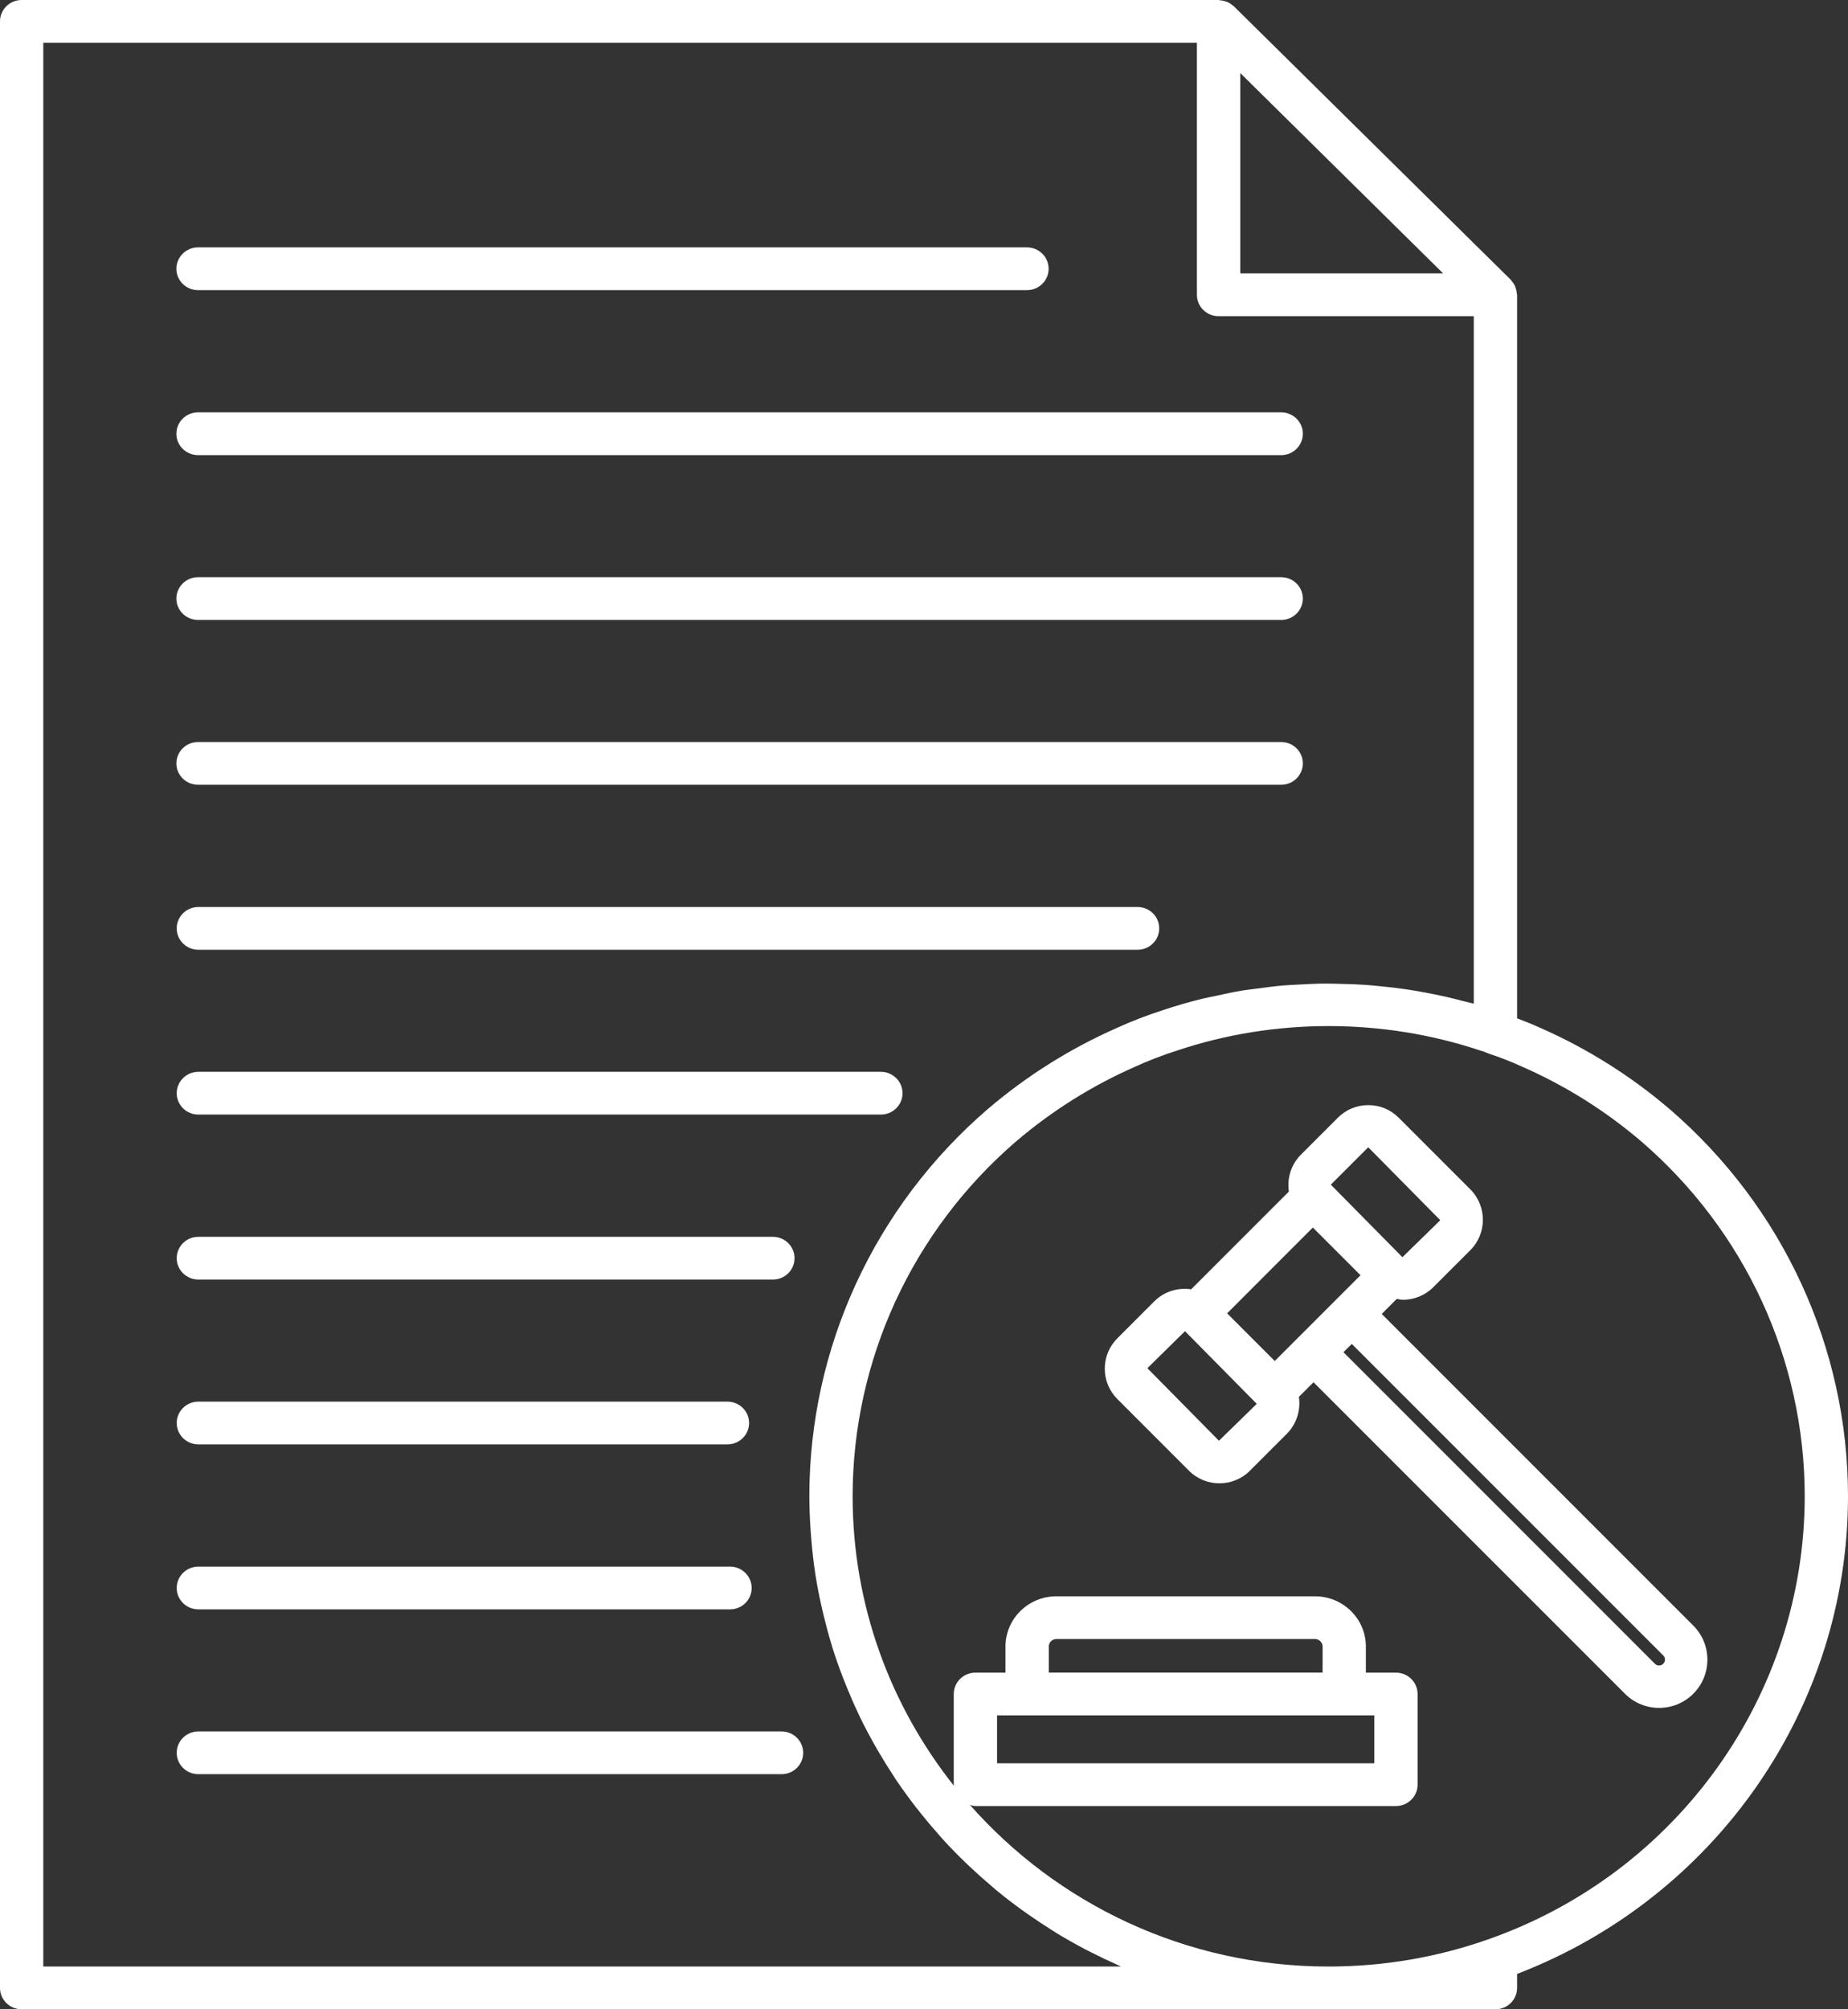
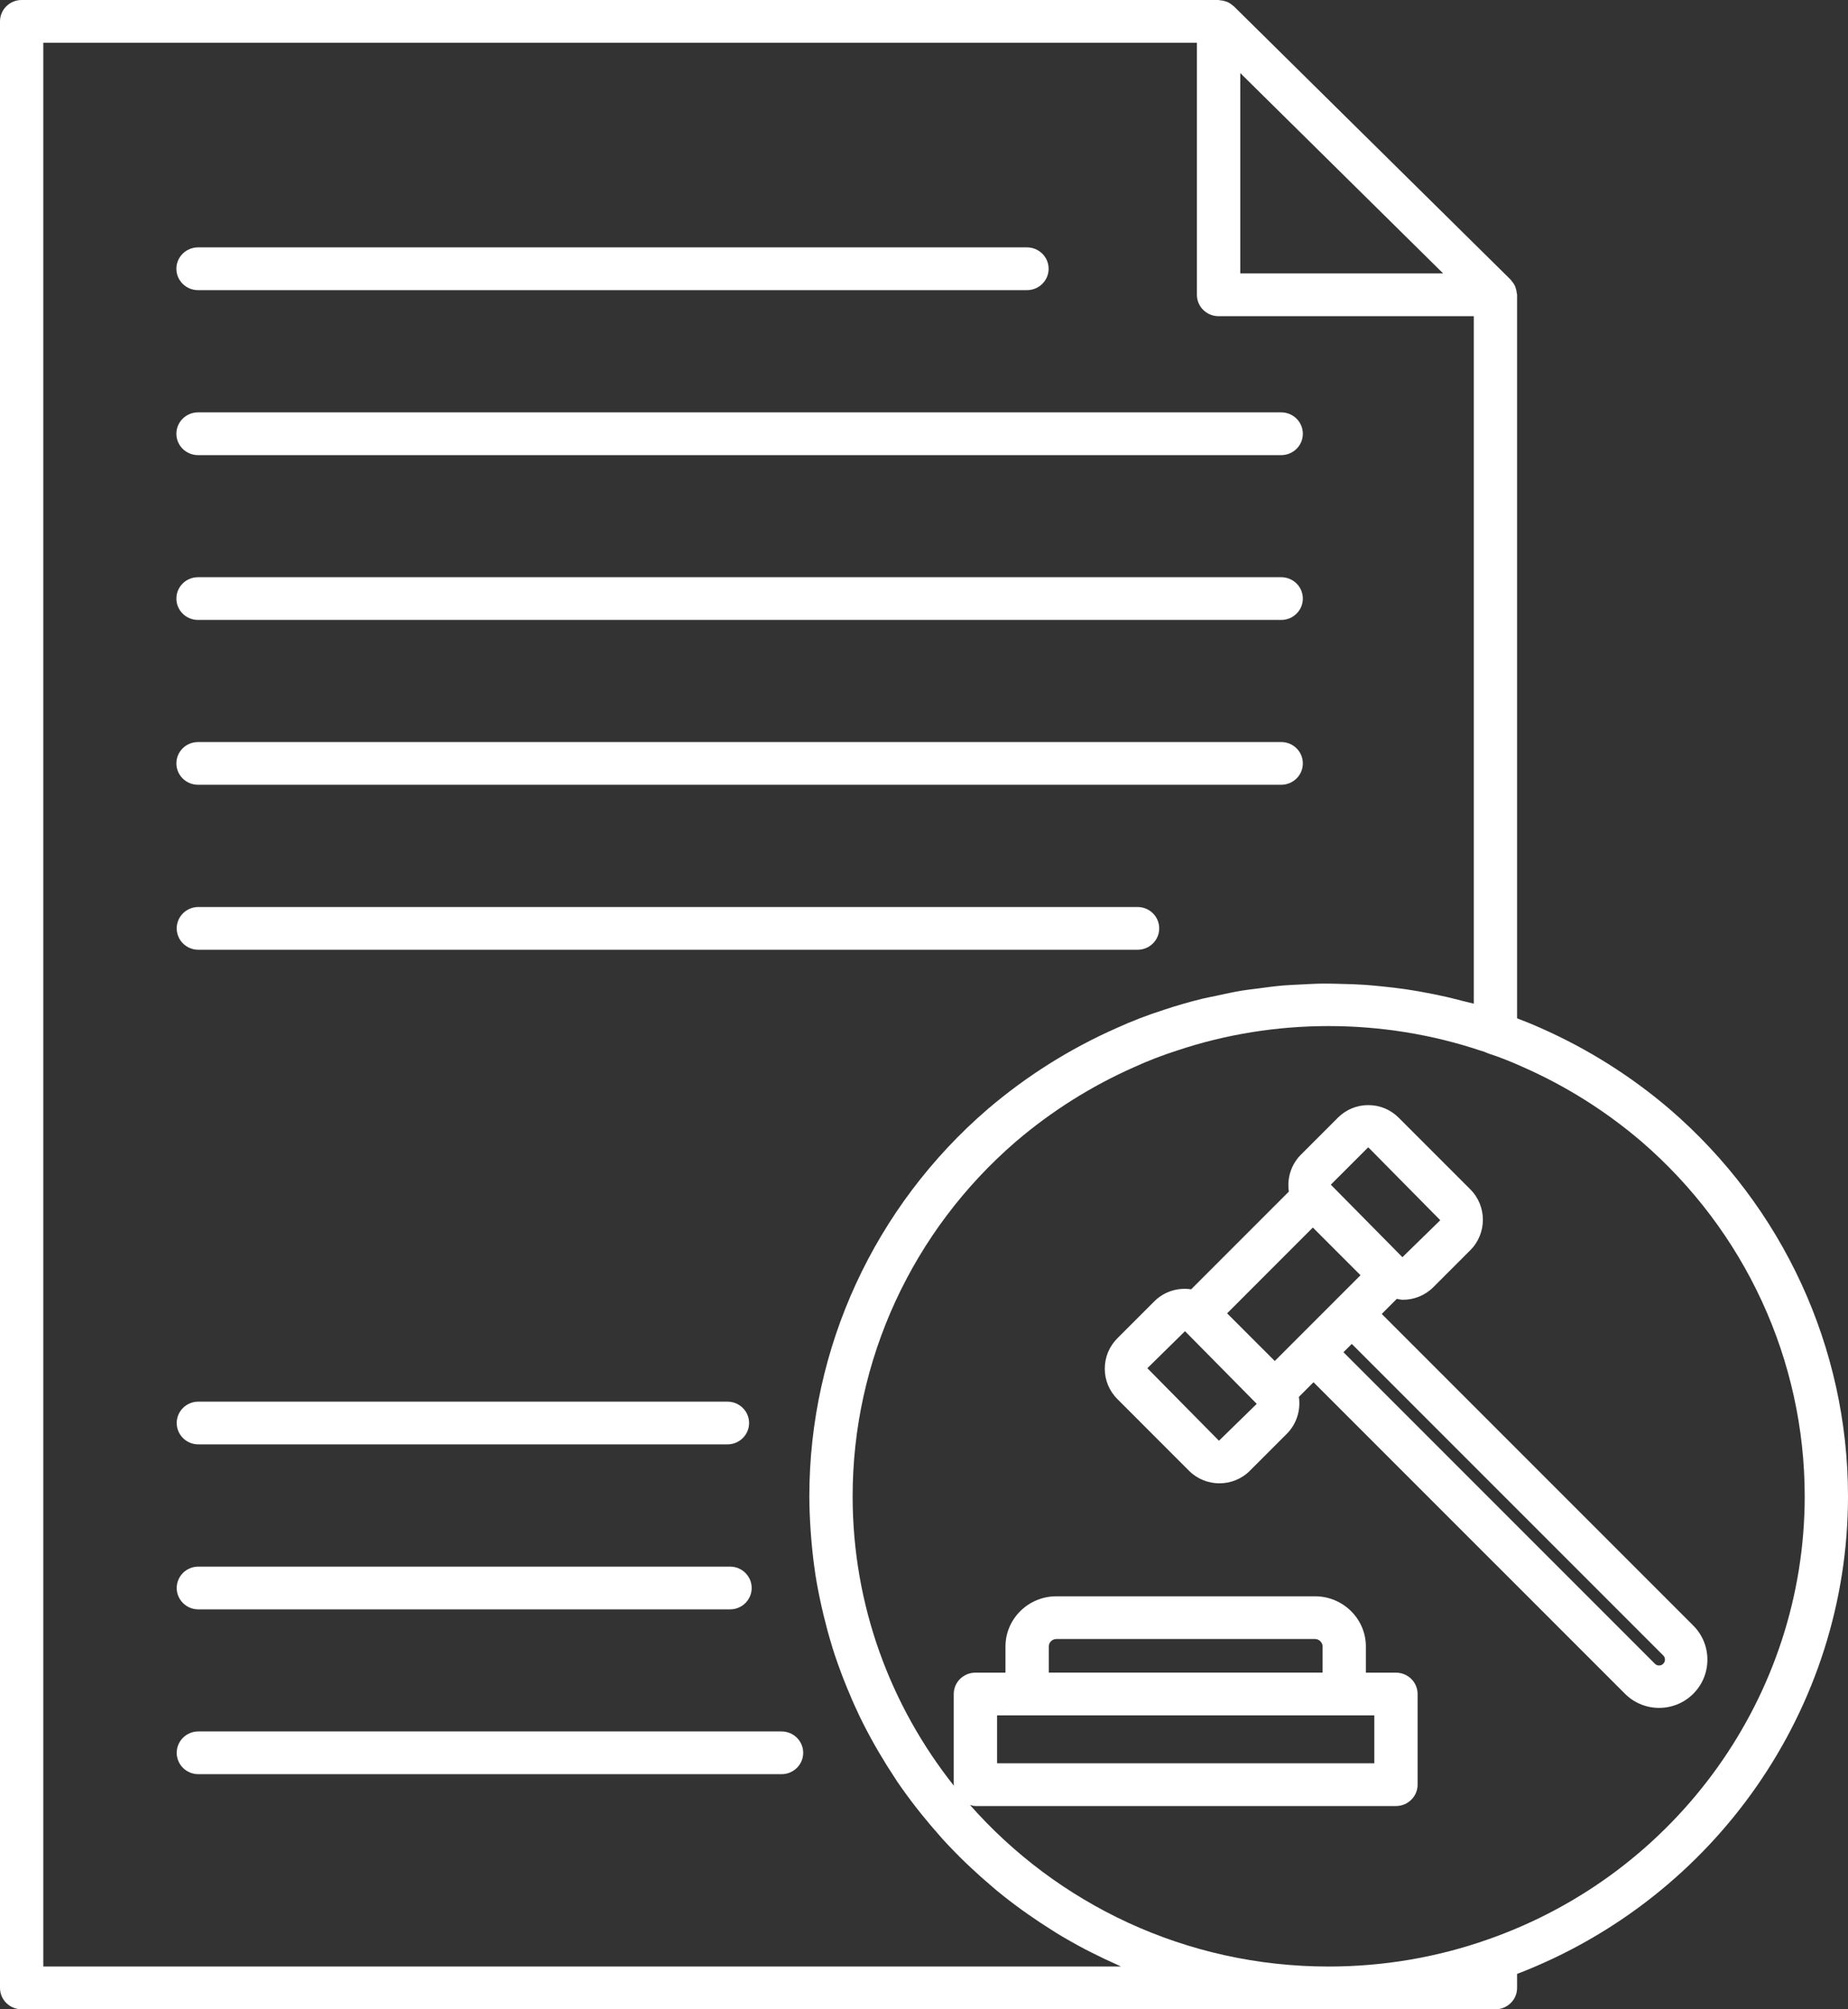
<svg xmlns="http://www.w3.org/2000/svg" width="92" height="100" viewBox="0 0 92 100" fill="none">
  <rect x="0" y="0" width="92" height="100" fill="#333333" stroke="none" />
  <path d="M84.294 80.9L68.788 65.394L69.538 64.643C69.639 64.658 69.739 64.688 69.841 64.688C70.394 64.688 70.943 64.475 71.357 64.061L73.197 62.221C74.032 61.386 74.032 60.028 73.197 59.192L69.633 55.628C69.229 55.223 68.691 55 68.118 55H68.114C67.543 55 67.006 55.224 66.603 55.628L64.764 57.467C64.267 57.963 64.067 58.654 64.164 59.304L59.3 64.168C58.646 64.069 57.96 64.271 57.465 64.767L55.629 66.603C55.223 67.009 54.999 67.547 55 68.119C55 68.69 55.224 69.228 55.629 69.632L59.194 73.199C59.611 73.616 60.16 73.823 60.708 73.823C61.255 73.823 61.805 73.616 62.223 73.198L64.059 71.362C64.56 70.861 64.76 70.166 64.663 69.52L65.391 68.792L80.898 84.298C81.366 84.766 81.981 85 82.596 85C83.211 85 83.828 84.766 84.296 84.298C84.75 83.844 85 83.241 85 82.599C85 81.958 84.75 81.354 84.296 80.902L84.294 80.9ZM68.094 57.12C68.094 57.12 68.108 57.111 68.116 57.111C68.124 57.111 68.132 57.115 68.138 57.12L71.702 60.729L69.817 62.569L66.253 58.96L68.094 57.12ZM65.358 61.093L67.731 63.466L66.549 64.648L65.597 65.6L63.462 67.735L61.09 65.363L65.358 61.093ZM60.684 71.704L57.12 68.094L58.994 66.251C58.994 66.251 58.998 66.256 59 66.258L62.565 69.868L60.684 71.704ZM82.802 82.804C82.688 82.918 82.502 82.919 82.388 82.804L66.882 67.298L67.296 66.885L82.803 82.391C82.873 82.461 82.888 82.543 82.888 82.596C82.888 82.652 82.874 82.732 82.803 82.802L82.802 82.804Z" fill="white" />
  <path d="M92 74.468C92 67.082 88.763 60.057 83.115 55.195C81.185 53.547 79.03 52.193 76.715 51.17C76.296 50.982 75.906 50.825 75.526 50.681V14.67C75.526 14.642 75.512 14.618 75.51 14.59C75.503 14.505 75.486 14.423 75.459 14.343C75.444 14.299 75.433 14.255 75.413 14.215C75.371 14.13 75.316 14.051 75.251 13.978C75.232 13.955 75.218 13.93 75.197 13.91L61.439 0.326C61.421 0.306 61.397 0.295 61.378 0.277C61.3 0.209 61.216 0.152 61.126 0.109C61.089 0.091 61.05 0.081 61.011 0.068C60.921 0.037 60.828 0.019 60.732 0.013C60.71 0.012 60.691 0 60.669 0H1.077C0.483 0 0 0.476 0 1.064V98.936C0 99.525 0.483 100 1.077 100H74.448C75.043 100 75.526 99.525 75.526 98.936V98.24C85.406 94.447 92 85 92 74.468ZM61.745 13.606V3.636L71.843 13.606H61.745ZM55.812 97.872H2.155V2.128H59.586V14.672C59.586 15.261 60.069 15.736 60.663 15.736H73.37V49.953C73.189 49.901 73.001 49.865 72.819 49.817C72.54 49.744 72.26 49.673 71.978 49.608C71.587 49.519 71.193 49.441 70.797 49.37C70.529 49.322 70.26 49.275 69.991 49.235C69.584 49.175 69.175 49.13 68.765 49.088C68.496 49.062 68.228 49.033 67.959 49.015C67.548 48.987 67.137 48.974 66.725 48.966C66.454 48.96 66.183 48.95 65.912 48.952C65.501 48.955 65.092 48.978 64.682 49C64.411 49.015 64.139 49.023 63.869 49.047C63.453 49.083 63.041 49.139 62.629 49.195C62.368 49.23 62.107 49.255 61.848 49.298C61.401 49.371 60.961 49.469 60.519 49.566C60.3 49.614 60.078 49.65 59.861 49.704C59.206 49.866 58.558 50.051 57.921 50.265C57.124 50.519 56.333 50.825 55.583 51.167C53.262 52.193 51.108 53.547 49.173 55.198C43.53 60.057 40.292 67.082 40.292 74.468C40.292 75.05 40.319 75.626 40.358 76.198C40.367 76.343 40.379 76.487 40.391 76.632C40.438 77.174 40.496 77.713 40.577 78.246C40.581 78.273 40.583 78.301 40.587 78.329C40.673 78.884 40.782 79.432 40.904 79.975C40.935 80.115 40.968 80.252 41.001 80.39C41.121 80.887 41.253 81.38 41.402 81.865C41.417 81.913 41.429 81.961 41.443 82.008C41.608 82.533 41.793 83.047 41.99 83.556C42.041 83.687 42.094 83.816 42.145 83.946C42.328 84.397 42.522 84.843 42.73 85.28C42.76 85.341 42.786 85.405 42.817 85.468C43.053 85.954 43.307 86.429 43.572 86.898C43.64 87.018 43.71 87.136 43.78 87.255C44.019 87.662 44.268 88.061 44.529 88.453C44.574 88.522 44.617 88.593 44.663 88.661C44.964 89.103 45.282 89.535 45.609 89.957C45.692 90.065 45.777 90.169 45.862 90.275C46.151 90.636 46.449 90.988 46.756 91.333C46.818 91.402 46.877 91.475 46.94 91.544C47.3 91.938 47.675 92.32 48.058 92.692C48.153 92.783 48.25 92.872 48.346 92.963C48.678 93.275 49.018 93.579 49.366 93.872C49.446 93.939 49.524 94.01 49.603 94.076C50.016 94.416 50.441 94.742 50.874 95.056C50.977 95.132 51.084 95.204 51.188 95.278C51.561 95.539 51.94 95.791 52.326 96.034C52.421 96.094 52.513 96.155 52.608 96.213C53.069 96.493 53.538 96.758 54.017 97.011C54.126 97.068 54.236 97.121 54.346 97.178C54.756 97.386 55.173 97.584 55.594 97.771C55.666 97.803 55.735 97.841 55.807 97.872H55.812ZM74.085 96.52C71.539 97.418 68.866 97.872 66.14 97.872C59.024 97.872 52.634 94.752 48.288 89.83C48.376 89.853 48.462 89.884 48.558 89.884H69.495C70.09 89.884 70.573 89.409 70.573 88.82V84.31C70.573 83.721 70.09 83.246 69.495 83.246H67.998V81.946C67.998 80.567 66.862 79.446 65.466 79.446H52.589C51.193 79.446 50.056 80.567 50.056 81.946V83.246H48.558C47.964 83.246 47.481 83.721 47.481 84.31V88.82C47.481 88.841 47.492 88.86 47.493 88.881C44.336 84.904 42.447 79.902 42.447 74.469C42.447 67.698 45.414 61.258 50.586 56.805C52.357 55.294 54.334 54.05 56.475 53.104C57.16 52.791 57.87 52.517 58.6 52.284C63.442 50.662 68.834 50.656 73.724 52.294C73.807 52.319 73.891 52.34 73.968 52.378C74.014 52.4 74.063 52.419 74.112 52.436C74.639 52.606 75.199 52.825 75.83 53.11C77.959 54.05 79.936 55.294 81.703 56.802C86.878 61.257 89.845 67.697 89.845 74.468C89.845 84.356 83.512 93.218 74.085 96.52ZM65.843 83.245H52.212V81.945C52.212 81.74 52.381 81.572 52.59 81.572H65.467C65.671 81.572 65.844 81.743 65.844 81.945L65.843 83.245ZM51.135 85.372H68.419V87.755H49.637V85.372H51.135Z" fill="white" />
  <path d="M9.859 14.44H51.127C51.722 14.44 52.204 13.965 52.204 13.376C52.204 12.788 51.722 12.312 51.127 12.312H9.859C9.264 12.312 8.781 12.788 8.781 13.376C8.781 13.965 9.264 14.44 9.859 14.44Z" fill="white" />
  <path d="M9.859 22.651H63.783C64.377 22.651 64.86 22.176 64.86 21.587C64.86 20.999 64.377 20.523 63.783 20.523H9.859C9.264 20.523 8.781 20.999 8.781 21.587C8.781 22.176 9.264 22.651 9.859 22.651Z" fill="white" />
  <path d="M9.859 30.854H63.783C64.377 30.854 64.86 30.379 64.86 29.79C64.86 29.202 64.377 28.727 63.783 28.727H9.859C9.264 28.727 8.781 29.202 8.781 29.79C8.781 30.379 9.264 30.854 9.859 30.854Z" fill="white" />
  <path d="M9.859 39.057H63.783C64.377 39.057 64.86 38.582 64.86 37.993C64.86 37.405 64.377 36.93 63.783 36.93H9.859C9.264 36.93 8.781 37.405 8.781 37.993C8.781 38.582 9.264 39.057 9.859 39.057Z" fill="white" />
  <path d="M56.632 45.141H9.874C9.28 45.141 8.797 45.616 8.797 46.205C8.797 46.793 9.28 47.268 9.874 47.268H56.632C57.227 47.268 57.71 46.793 57.71 46.205C57.71 45.616 57.227 45.141 56.632 45.141Z" fill="white" />
-   <path d="M43.854 53.344H9.874C9.28 53.344 8.797 53.819 8.797 54.408C8.797 54.996 9.28 55.471 9.874 55.471H43.854C44.448 55.471 44.931 54.996 44.931 54.408C44.931 53.819 44.448 53.344 43.854 53.344Z" fill="white" />
-   <path d="M39.555 62.618C39.555 62.03 39.072 61.555 38.477 61.555H9.874C9.28 61.555 8.797 62.03 8.797 62.618C8.797 63.207 9.28 63.682 9.874 63.682H38.477C39.072 63.682 39.555 63.207 39.555 62.618Z" fill="white" />
  <path d="M9.874 71.885H36.215C36.809 71.885 37.292 71.41 37.292 70.822C37.292 70.233 36.809 69.758 36.215 69.758H9.874C9.28 69.758 8.797 70.233 8.797 70.822C8.797 71.41 9.28 71.885 9.874 71.885Z" fill="white" />
  <path d="M9.874 80.096H36.344C36.939 80.096 37.421 79.621 37.421 79.033C37.421 78.444 36.939 77.969 36.344 77.969H9.874C9.28 77.969 8.797 78.444 8.797 79.033C8.797 79.621 9.28 80.096 9.874 80.096Z" fill="white" />
  <path d="M38.908 86.172H9.874C9.28 86.172 8.797 86.647 8.797 87.236C8.797 87.824 9.28 88.299 9.874 88.299H38.908C39.503 88.299 39.986 87.824 39.986 87.236C39.986 86.647 39.503 86.172 38.908 86.172Z" fill="white" />
</svg>